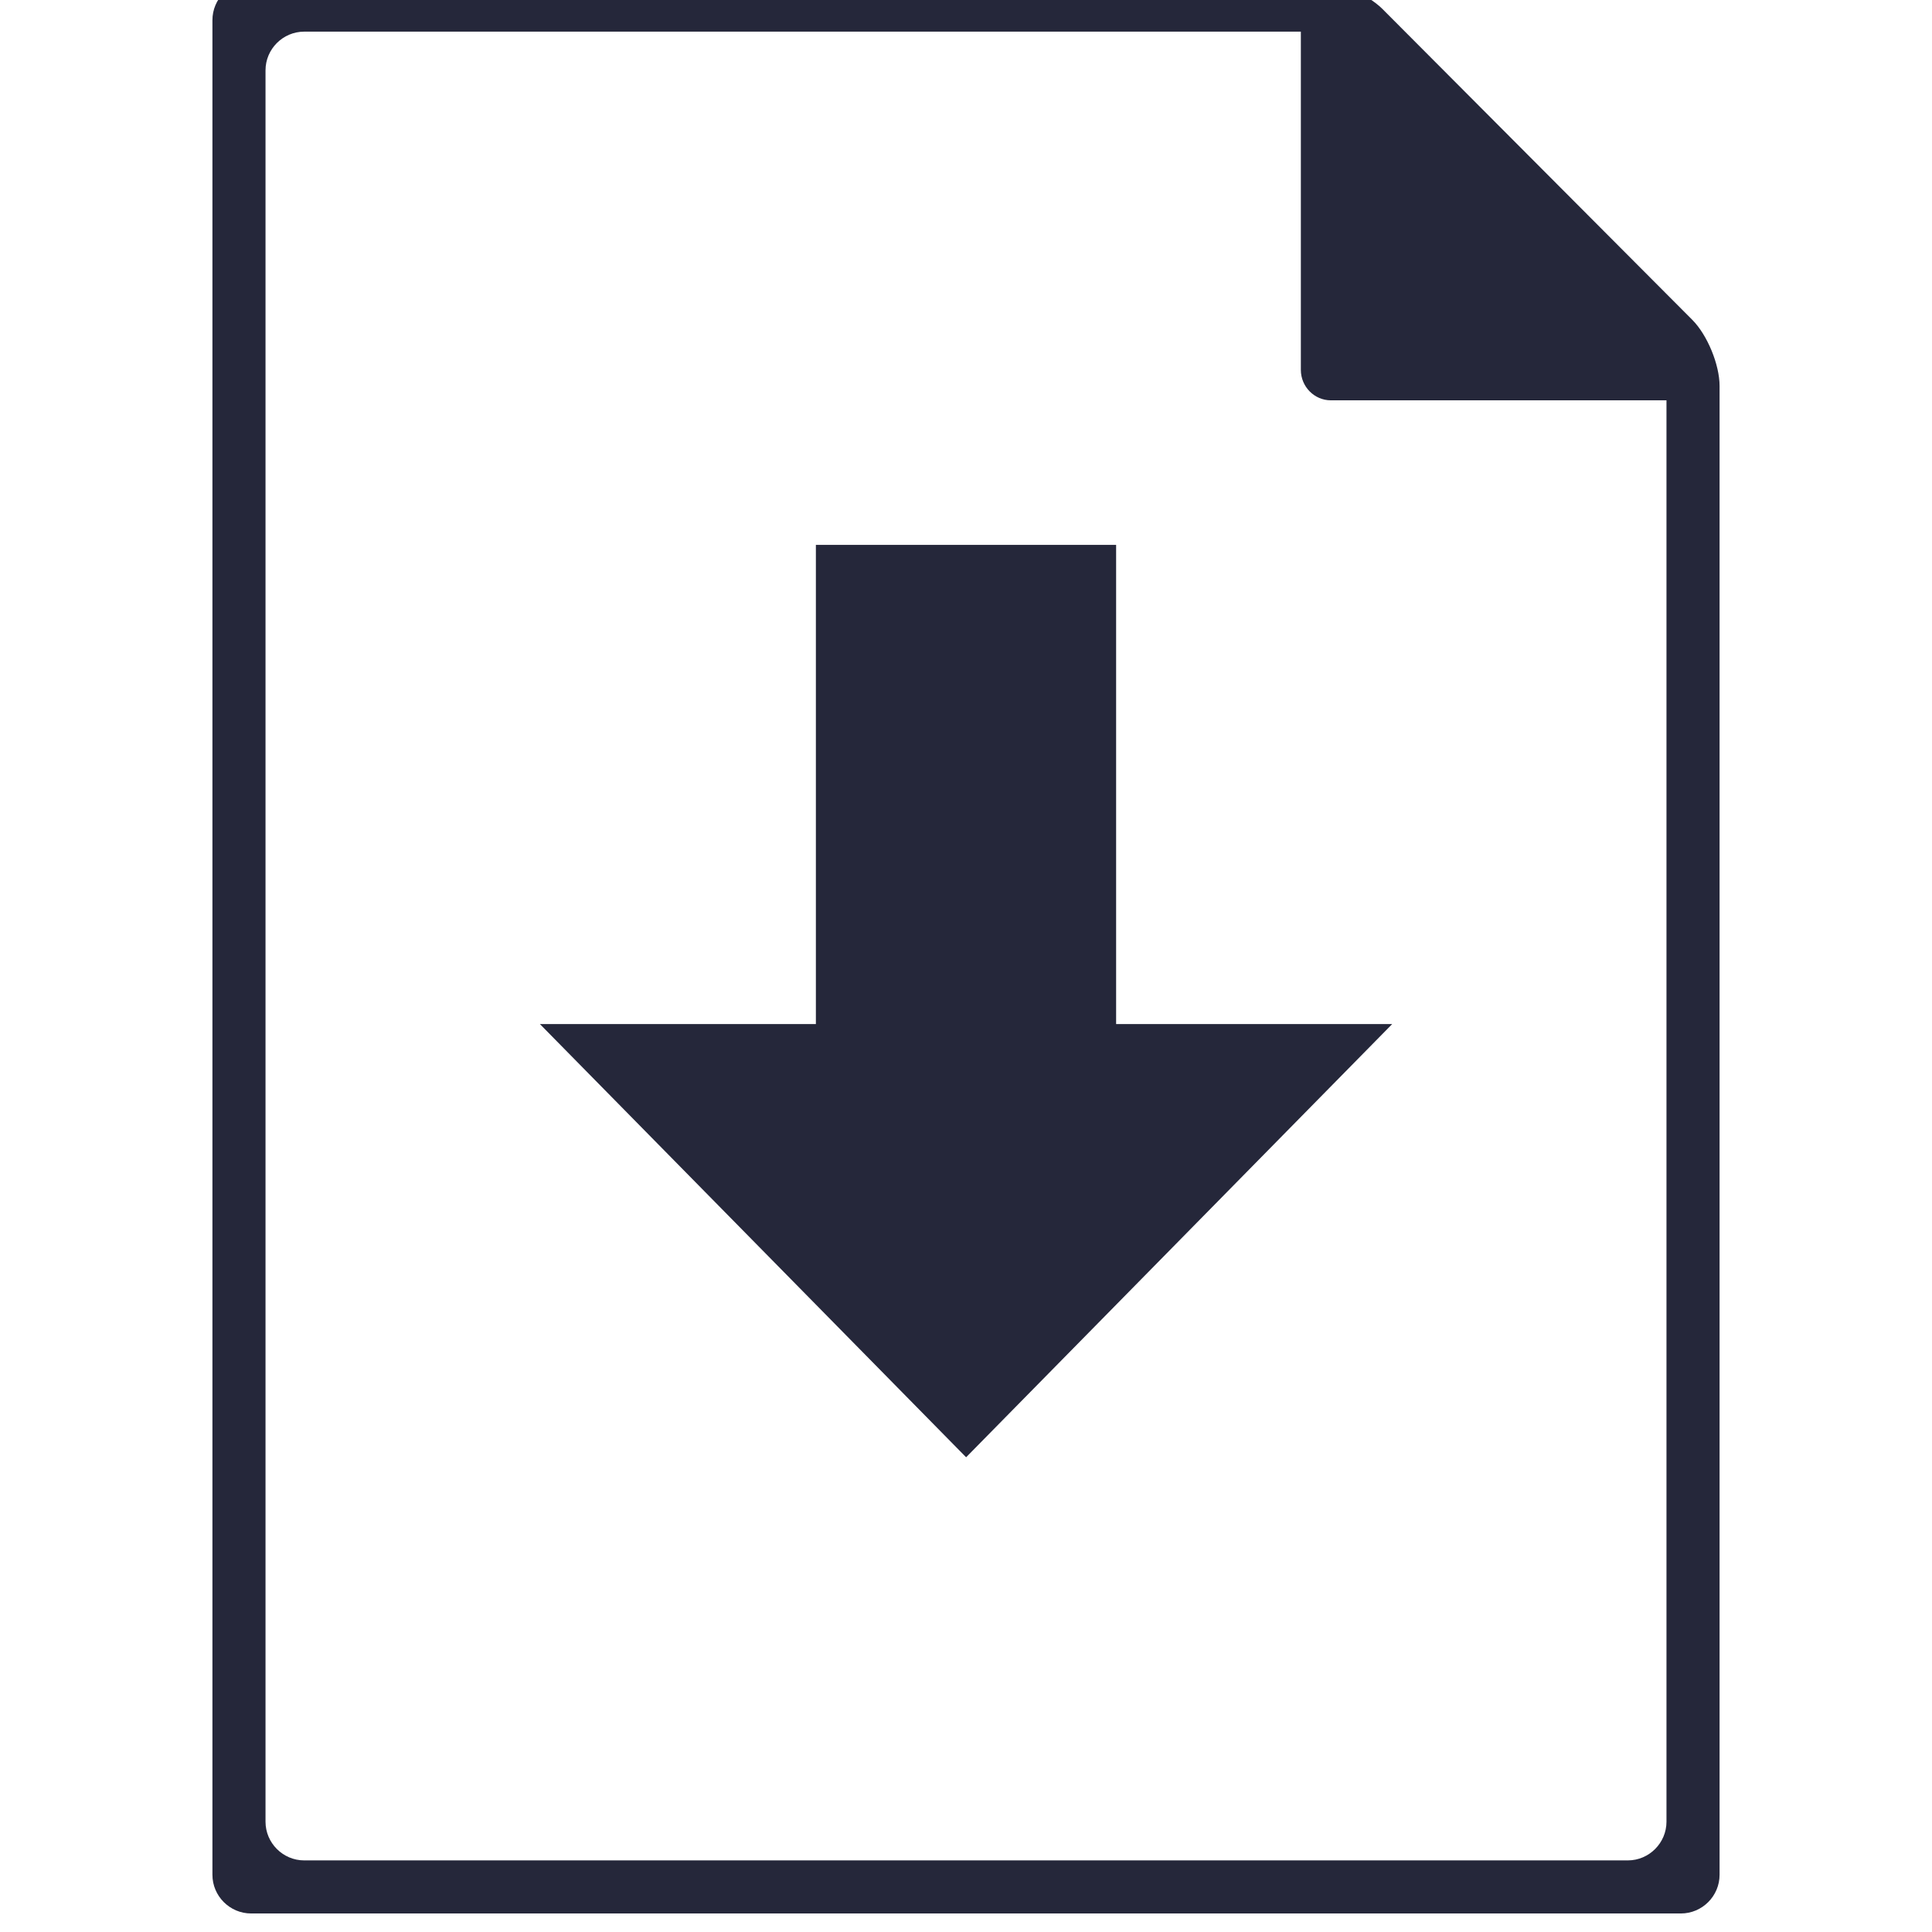
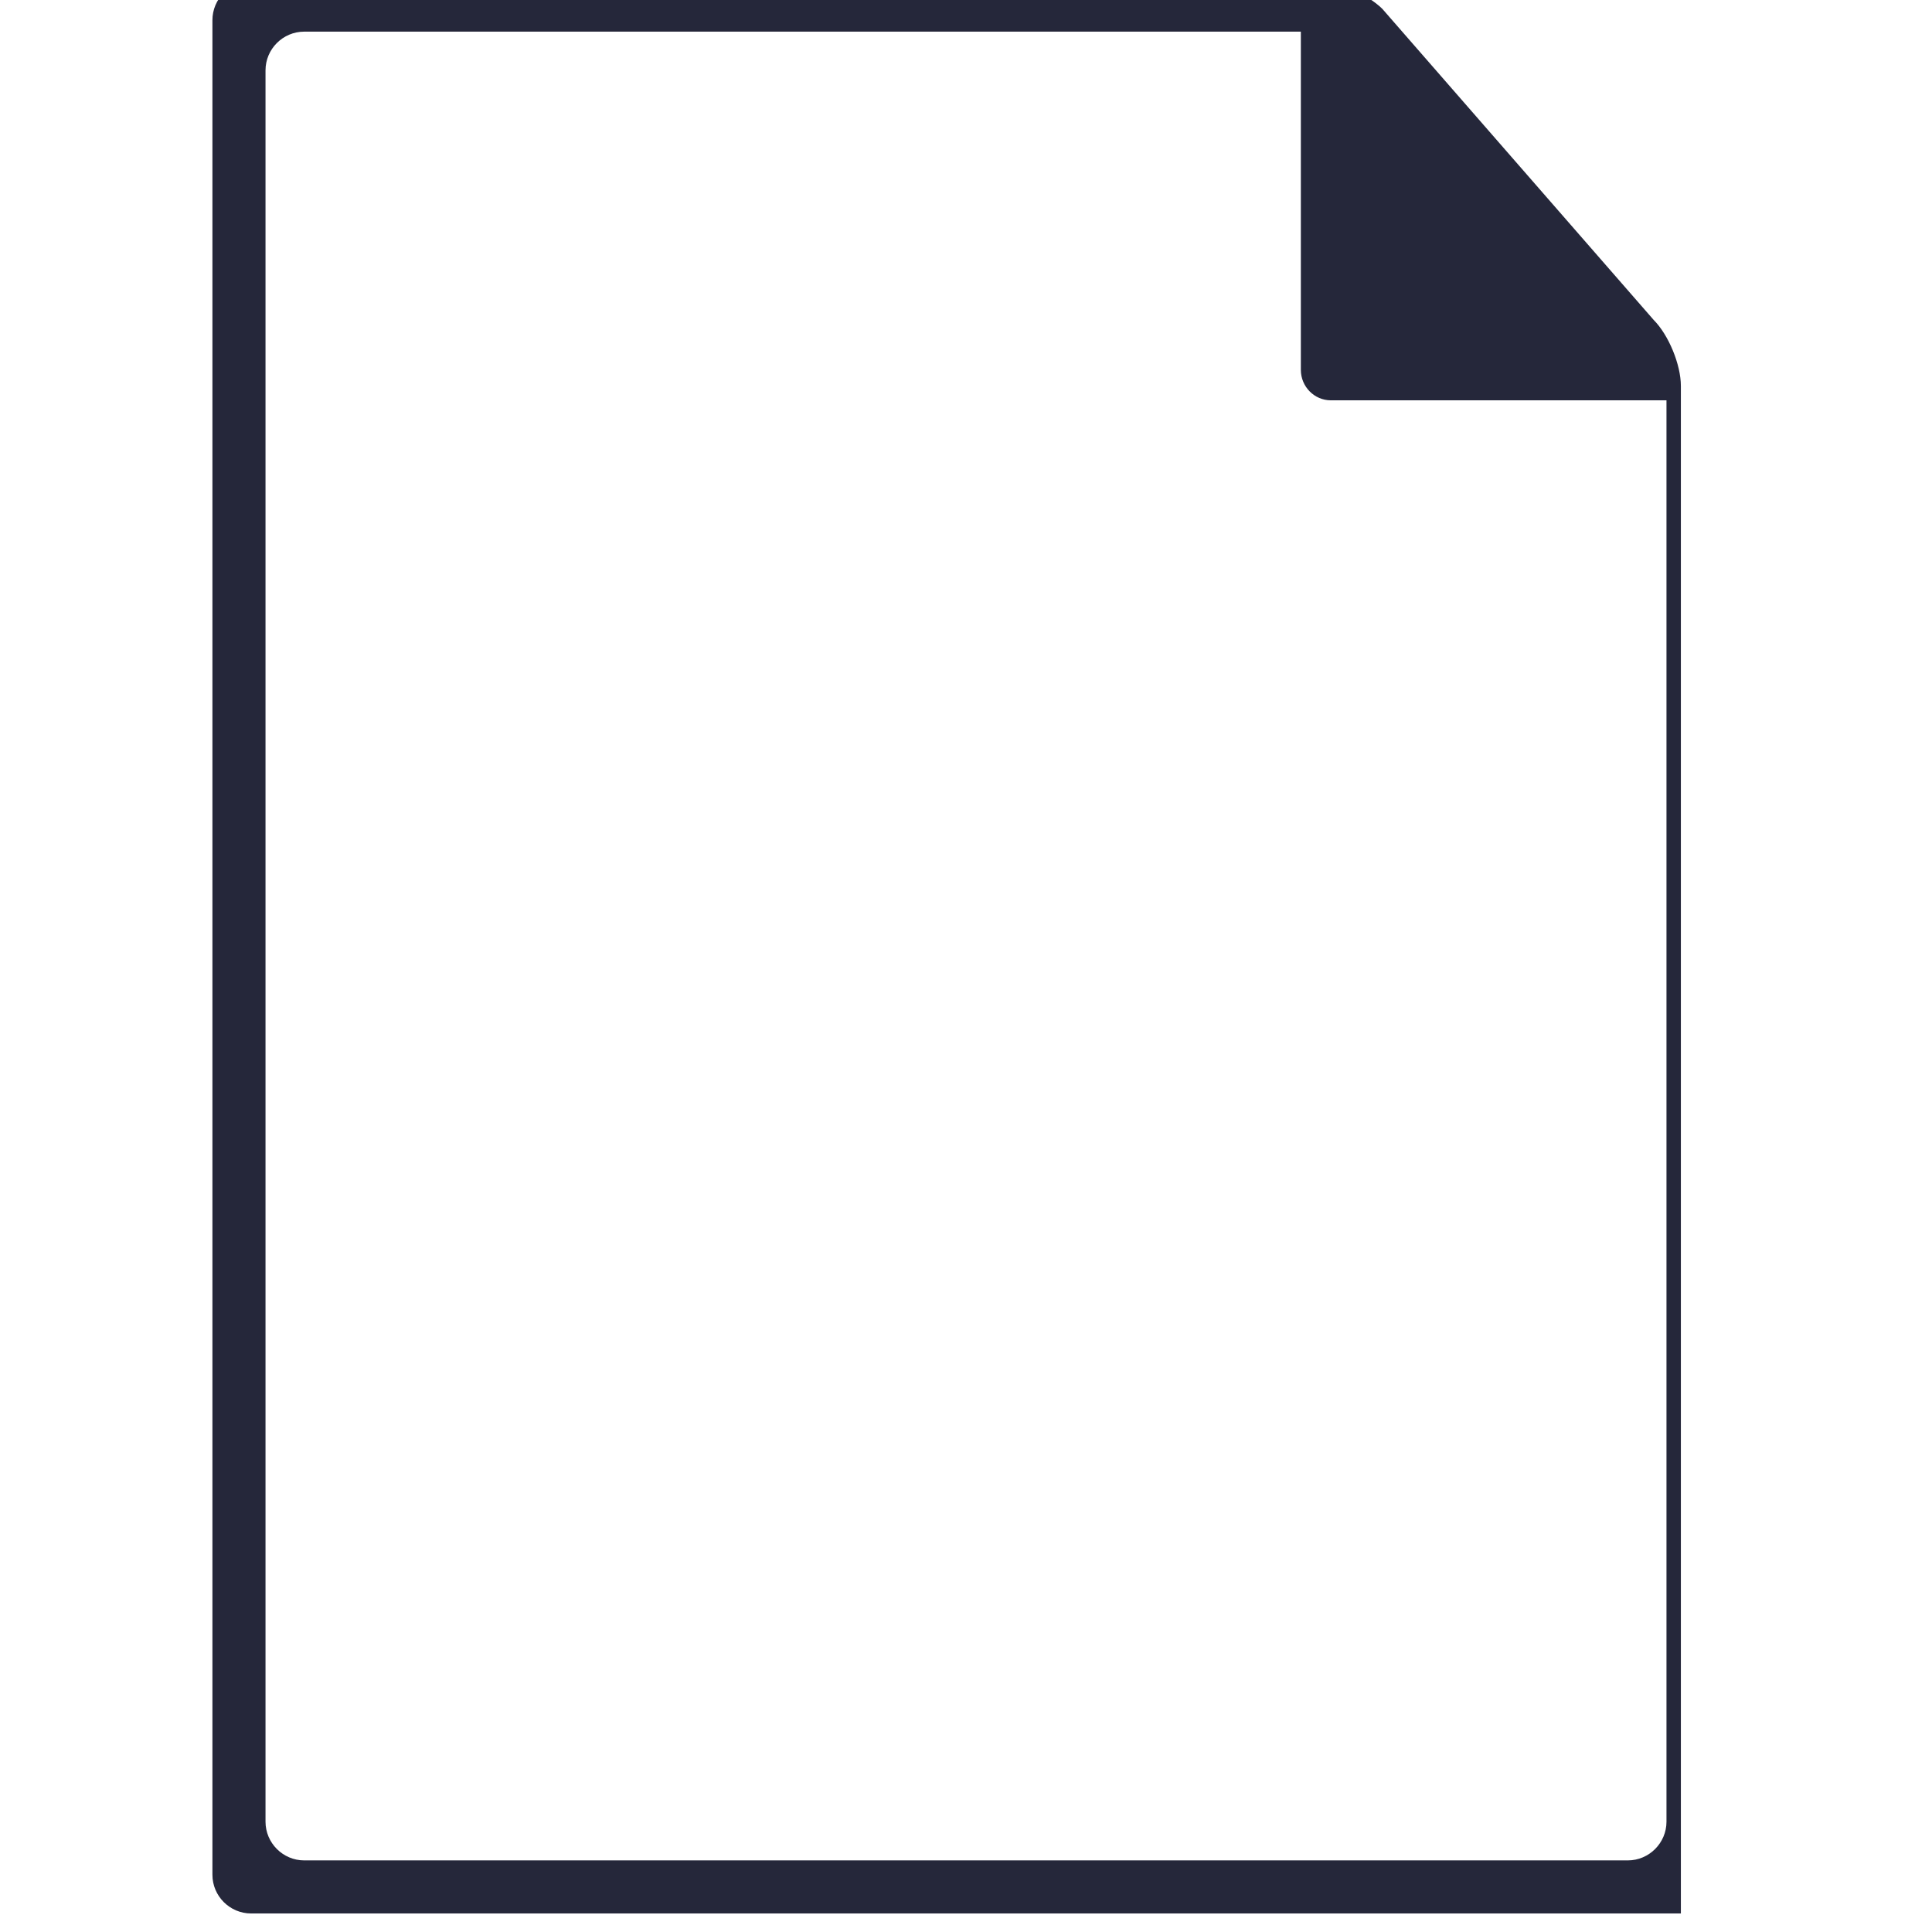
<svg xmlns="http://www.w3.org/2000/svg" version="1.1" x="0px" y="0px" viewBox="0 0 100 100" enable-background="new 0 0 100 100" xml:space="preserve" aria-hidden="true" width="100px" height="100px" style="fill:url(#CerosGradient_idfe27973fd);">
  <defs>
    <linearGradient class="cerosgradient" data-cerosgradient="true" id="CerosGradient_idfe27973fd" gradientUnits="userSpaceOnUse" x1="50%" y1="100%" x2="50%" y2="0%">
      <stop offset="0%" stop-color="#25273A" />
      <stop offset="100%" stop-color="#25273A" />
    </linearGradient>
    <linearGradient />
  </defs>
  <g>
-     <path fill="#000000" d="M10.995,8.691c0,0.716,0,2.203,0,3.305v85.042c0,1.102,0.901,2.003,2.003,2.003h62.899   c1.104,0,2.626,0,3.381,0c0.756,0,2.28,0,3.374,0h4.35c1.102,0,2.003-0.901,2.003-2.003V19.977c0-1.102-0.634-2.642-1.412-3.422   L71.551,0.46c-0.786-0.779-2.321-1.419-3.421-1.419H12.993c-1.103,0-1.998,0.902-1.998,2.004v4.348   C10.995,6.494,10.995,7.983,10.995,8.691z M86.257,94.29c0,1.101-0.901,2.004-2.003,2.004h-1.602c-1.094,0-2.618,0-3.374,0   c-0.755,0-2.277,0-3.381,0H15.746c-1.102,0-2.003-0.903-2.003-2.004v-82.3c0-1.096,0-2.583,0-3.299c0-0.715,0-2.197,0-3.299V3.641   c0-1.102,0.901-2.003,2.003-2.003h51.586v2.003v7.318c0,1.102,0,2.906,0,4.008v0.603c0,1.104,0,2.714,0,3.575   c0,0.867,0.697,1.576,1.552,1.576c0.855,0,2.455,0,3.557,0h0.615c1.108,0,2.913,0,4.007,0h7.191h2.003V94.29L86.257,94.29z" style="fill:url(#CerosGradient_idfe27973fd);" />
-     <polygon fill="#000000" points="27.945,53.005 50.006,75.428 72.06,53.005 57.77,53.005 57.77,28.203 42.23,28.203 42.23,53.005     " style="fill:url(#CerosGradient_idfe27973fd);" />
+     <path fill="#000000" d="M10.995,8.691c0,0.716,0,2.203,0,3.305v85.042c0,1.102,0.901,2.003,2.003,2.003h62.899   c1.104,0,2.626,0,3.381,0c0.756,0,2.28,0,3.374,0h4.35V19.977c0-1.102-0.634-2.642-1.412-3.422   L71.551,0.46c-0.786-0.779-2.321-1.419-3.421-1.419H12.993c-1.103,0-1.998,0.902-1.998,2.004v4.348   C10.995,6.494,10.995,7.983,10.995,8.691z M86.257,94.29c0,1.101-0.901,2.004-2.003,2.004h-1.602c-1.094,0-2.618,0-3.374,0   c-0.755,0-2.277,0-3.381,0H15.746c-1.102,0-2.003-0.903-2.003-2.004v-82.3c0-1.096,0-2.583,0-3.299c0-0.715,0-2.197,0-3.299V3.641   c0-1.102,0.901-2.003,2.003-2.003h51.586v2.003v7.318c0,1.102,0,2.906,0,4.008v0.603c0,1.104,0,2.714,0,3.575   c0,0.867,0.697,1.576,1.552,1.576c0.855,0,2.455,0,3.557,0h0.615c1.108,0,2.913,0,4.007,0h7.191h2.003V94.29L86.257,94.29z" style="fill:url(#CerosGradient_idfe27973fd);" />
  </g>
</svg>